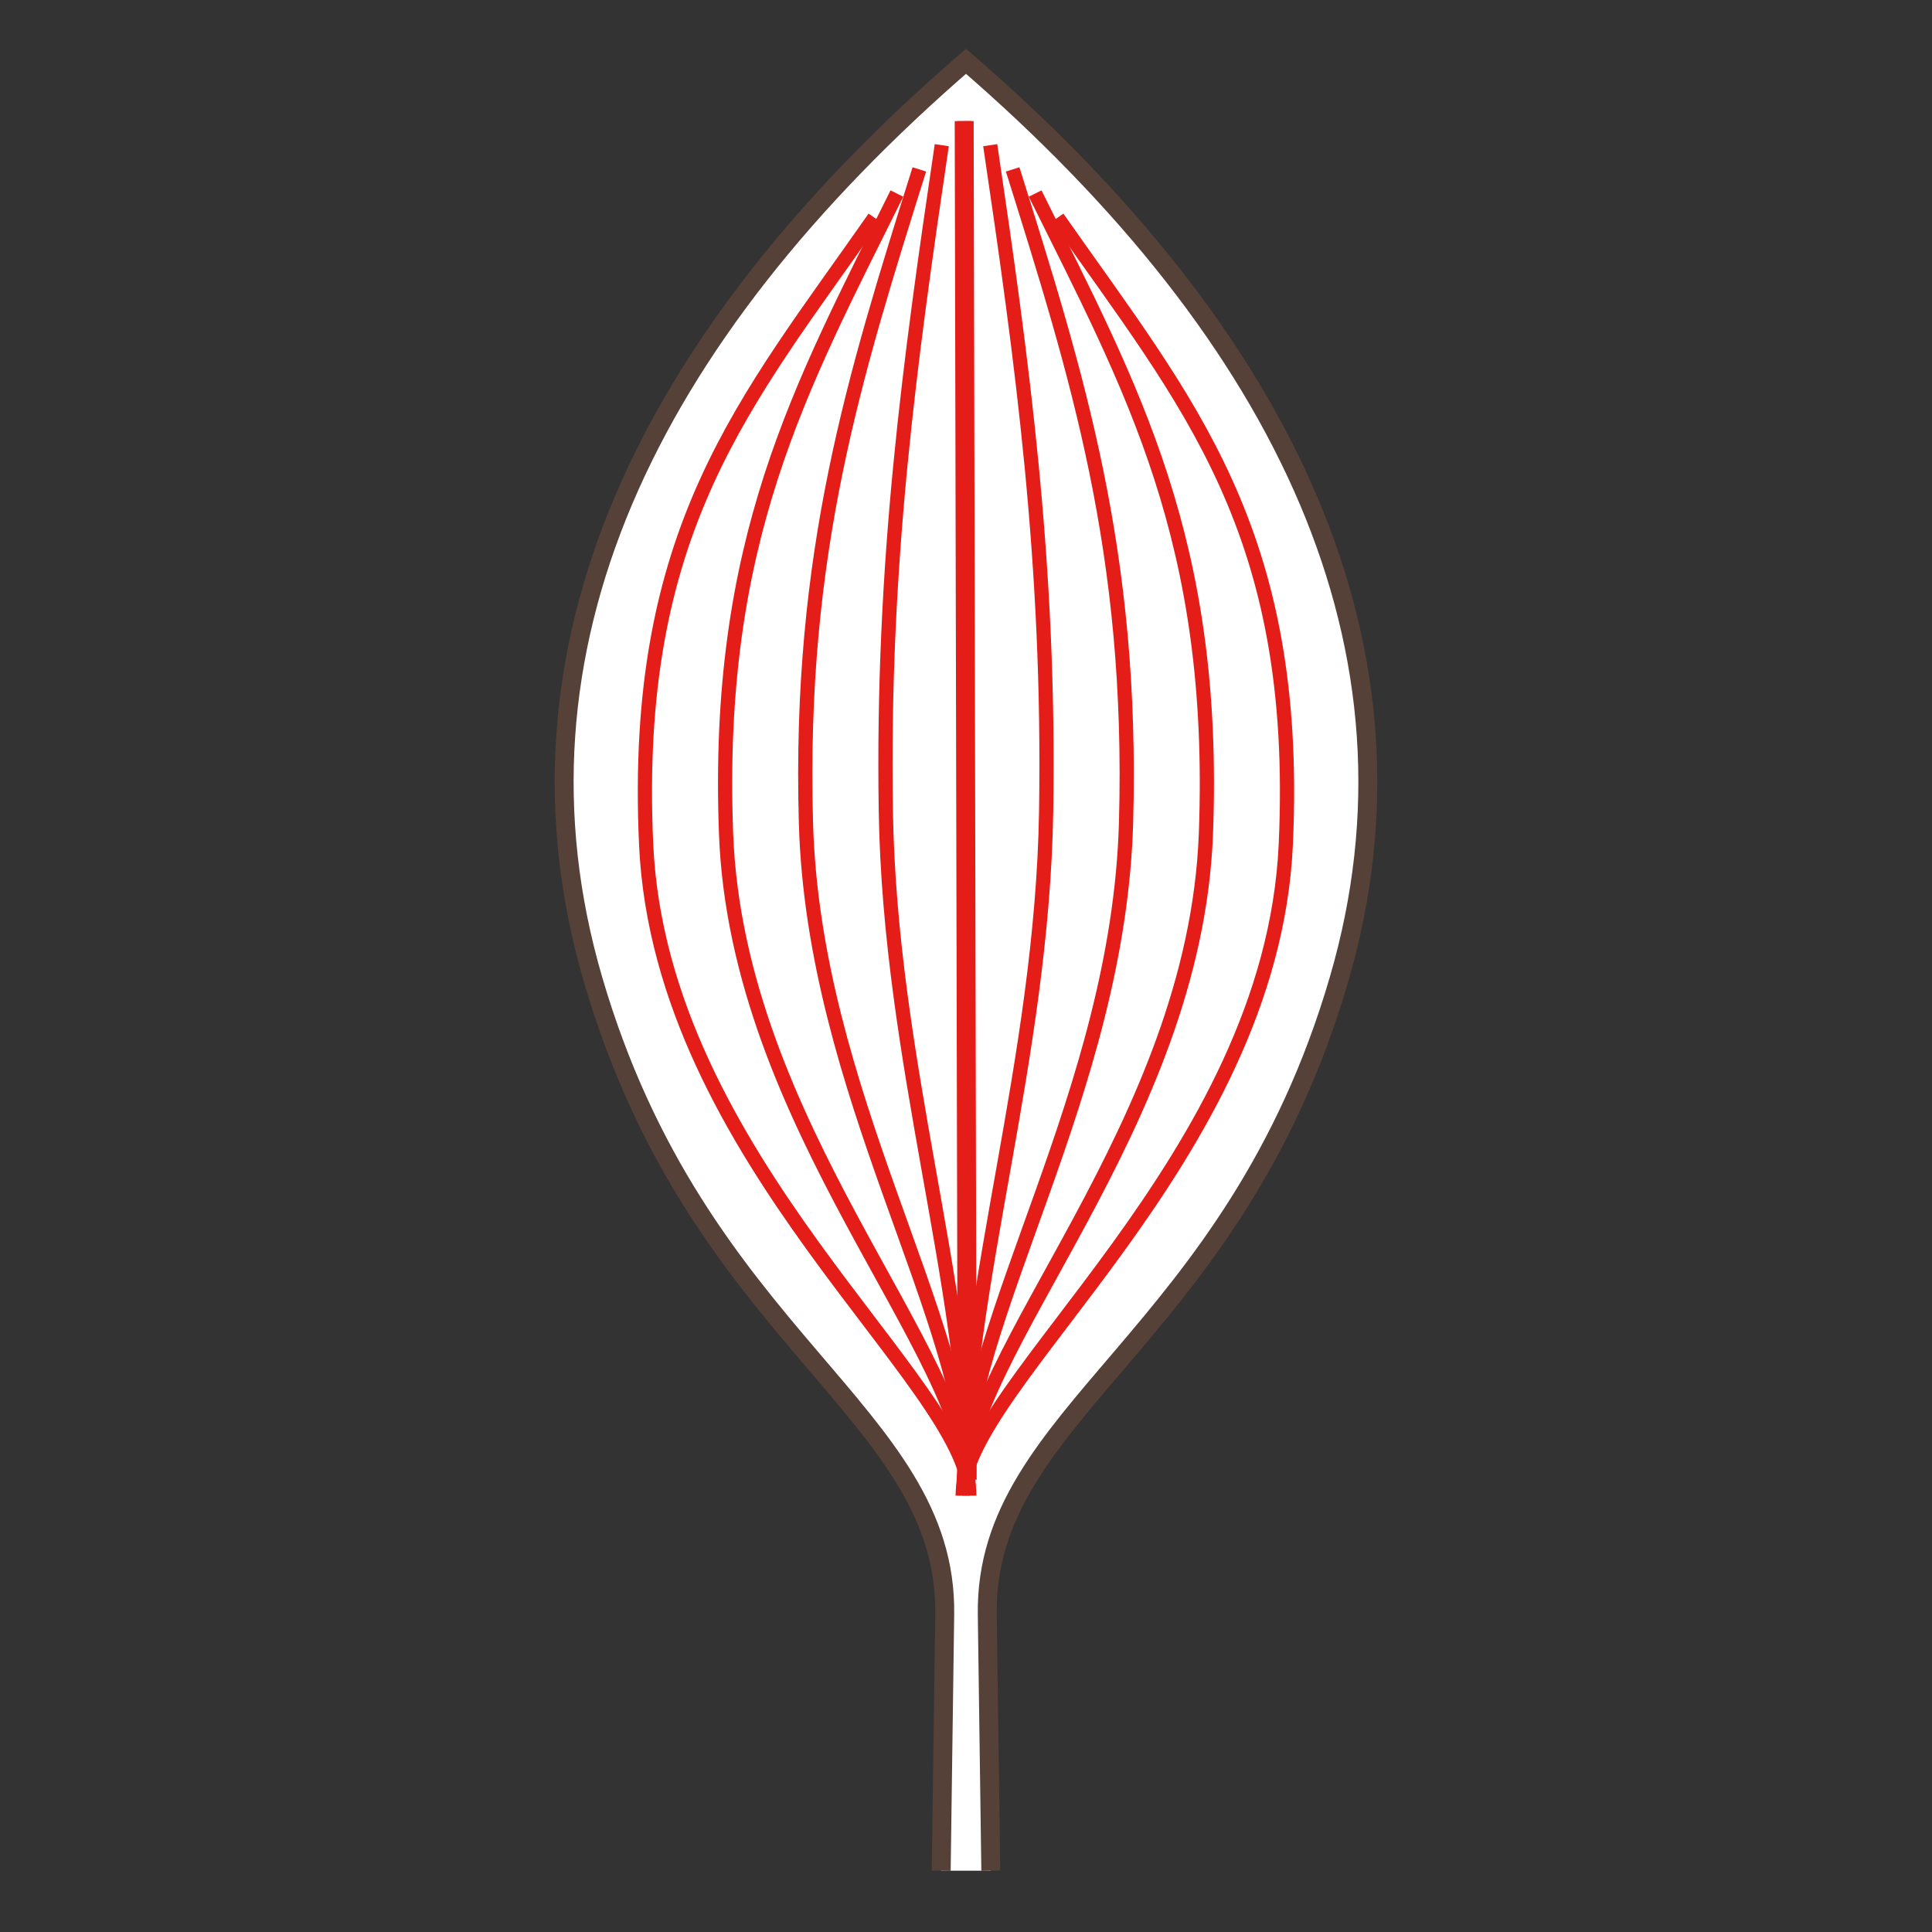
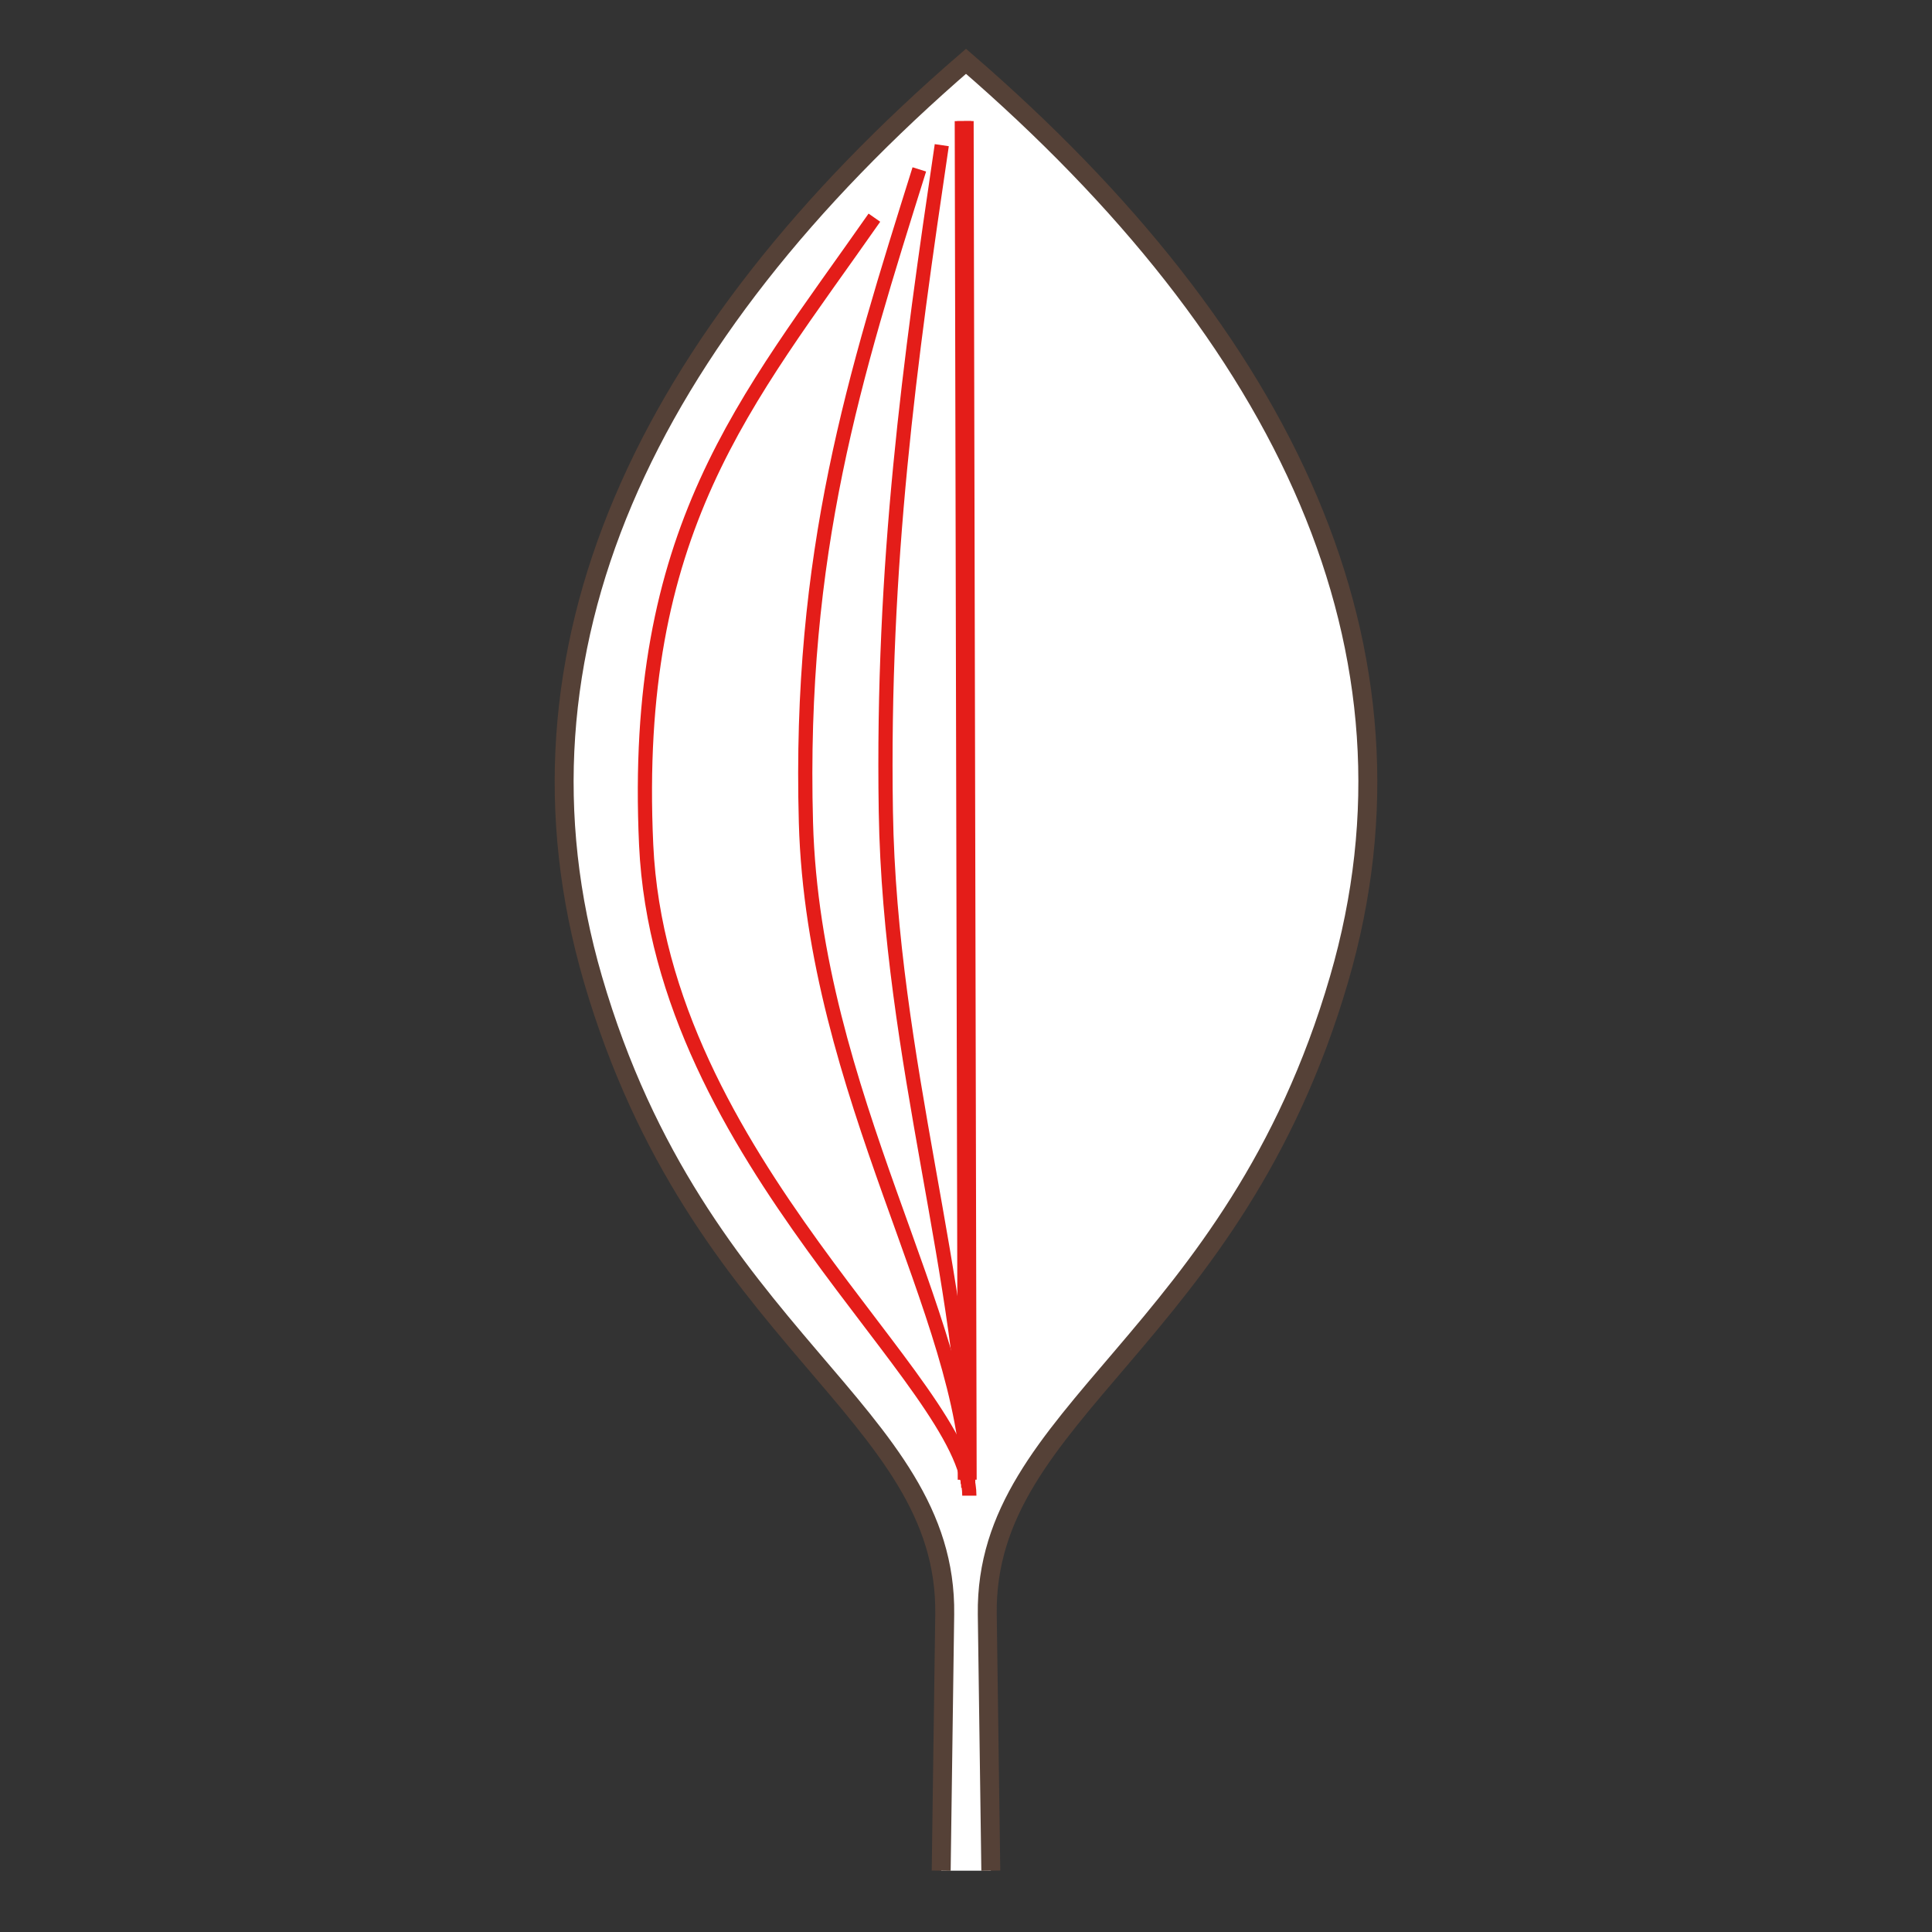
<svg xmlns="http://www.w3.org/2000/svg" version="1.1" id="Ebene_1" x="0px" y="0px" width="100px" height="100px" viewBox="0 0 100 100" enable-background="new 0 0 100 100" xml:space="preserve">
  <rect x="0" y="0" width="100" height="100" fill="#333333" stroke="none" />
  <g id="Ebene_1_1_">
</g>
  <g id="Außenrand">
    <rect fill="none" width="100" height="100" />
  </g>
  <g>
    <g>
      <path fill-rule="evenodd" clip-rule="evenodd" fill="#FFFFFF" stroke="#554137" stroke-width="0.98" stroke-miterlimit="2.414" d="    M51.284,96.826c0,0-0.123-8.988-0.183-13.265c-0.143-10.525,12.751-14.146,18.211-32.886c4.958-17.018-2.736-33.184-19.312-47.502    C33.422,17.492,25.728,33.658,30.688,50.676c5.46,18.739,18.354,22.36,18.211,32.886c-0.06,4.276-0.183,13.265-0.183,13.265" />
    </g>
    <line fill="none" stroke="#E41D19" stroke-width="0.735" stroke-miterlimit="2.414" x1="49.906" y1="6.268" x2="50.062" y2="76.59" />
    <line fill="none" stroke="#E41D19" stroke-width="0.98" stroke-miterlimit="2.414" x1="49.906" y1="6.268" x2="50.062" y2="76.59" />
    <g>
      <path fill-rule="evenodd" clip-rule="evenodd" fill="none" stroke="#E41D19" stroke-width="0.735" stroke-miterlimit="2.414" d="    M48.746,7.514c-1.655,11.184-3.103,21.618-2.895,34.487c0.207,12.866,4.221,24.556,4.24,34.794" />
      <path fill-rule="evenodd" clip-rule="evenodd" fill="none" stroke="#E41D19" stroke-width="0.735" stroke-miterlimit="2.414" d="    M47.584,8.768c-3.336,10.646-6.258,19.793-5.869,33.808c0.391,14.014,8.391,25.674,8.402,34.426" />
-       <path fill-rule="evenodd" clip-rule="evenodd" fill="none" stroke="#E41D19" stroke-width="0.735" stroke-miterlimit="2.414" d="    M46.422,10.017c-5.016,10.11-9.41,17.97-8.841,33.133c0.571,15.163,12.558,26.79,12.566,34.061" />
    </g>
    <g>
-       <path fill-rule="evenodd" clip-rule="evenodd" fill="none" stroke="#E41D19" stroke-width="0.735" stroke-miterlimit="2.414" d="    M51.254,7.514c1.654,11.184,3.102,21.618,2.894,34.487c-0.207,12.866-4.22,24.556-4.237,34.794" />
-       <path fill-rule="evenodd" clip-rule="evenodd" fill="none" stroke="#E41D19" stroke-width="0.735" stroke-miterlimit="2.414" d="    M52.415,8.768c3.336,10.646,6.257,19.793,5.869,33.808c-0.391,14.014-8.39,25.674-8.401,34.426" />
-       <path fill-rule="evenodd" clip-rule="evenodd" fill="none" stroke="#E41D19" stroke-width="0.735" stroke-miterlimit="2.414" d="    M53.579,10.017c5.014,10.11,9.41,17.97,8.839,33.133c-0.568,15.163-12.556,26.79-12.562,34.061" />
-     </g>
+       </g>
    <path fill-rule="evenodd" clip-rule="evenodd" fill="none" stroke="#E41D19" stroke-width="0.735" stroke-miterlimit="2.414" d="   M45.258,11.267c-6.694,9.576-12.563,16.146-11.813,32.457c0.753,16.308,16.728,27.907,16.728,33.693" />
-     <path fill-rule="evenodd" clip-rule="evenodd" fill="none" stroke="#E41D19" stroke-width="0.735" stroke-miterlimit="2.414" d="   M54.74,11.267c6.695,9.576,12.564,16.146,11.812,32.457c-0.752,16.308-16.725,27.907-16.725,33.693" />
  </g>
</svg>